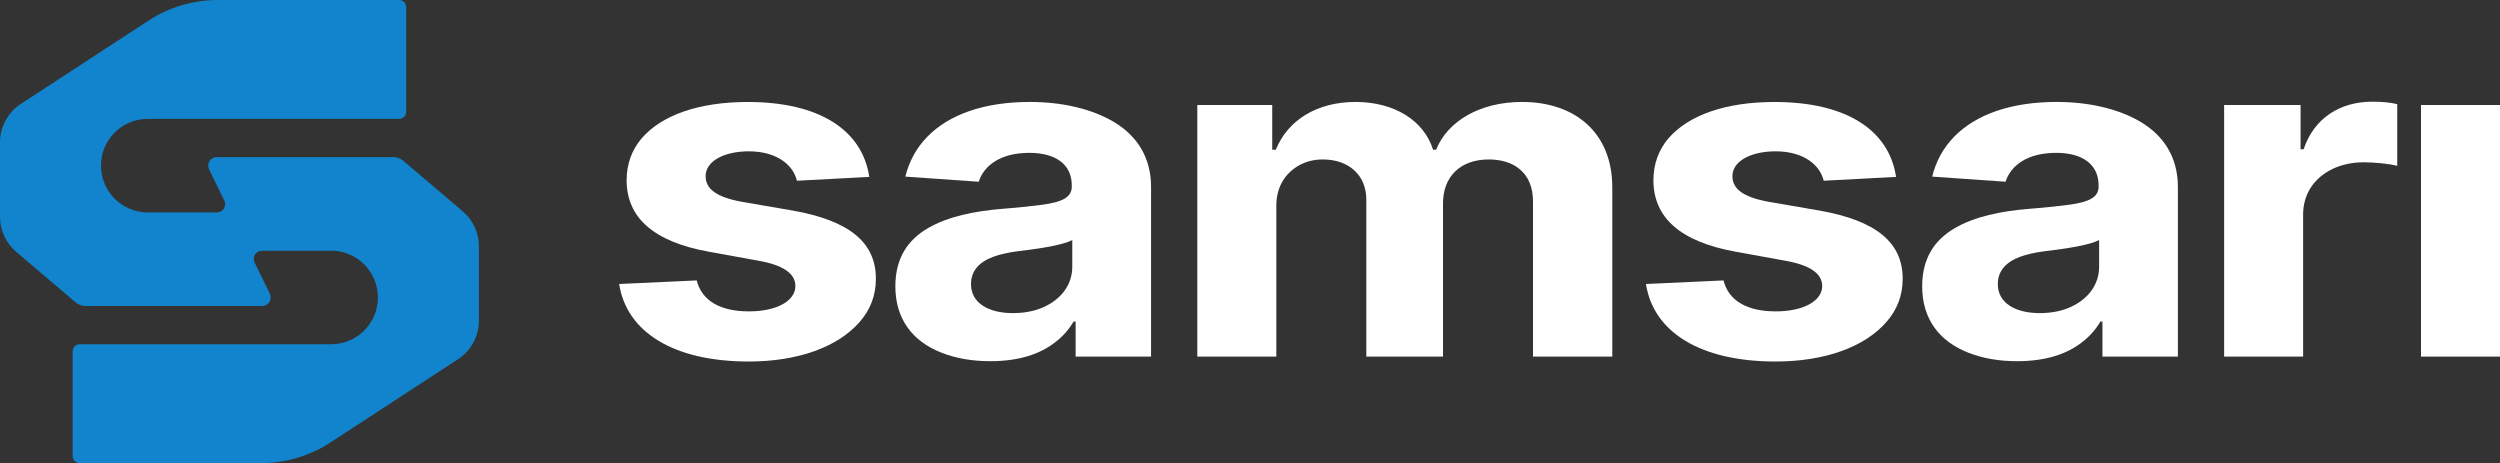
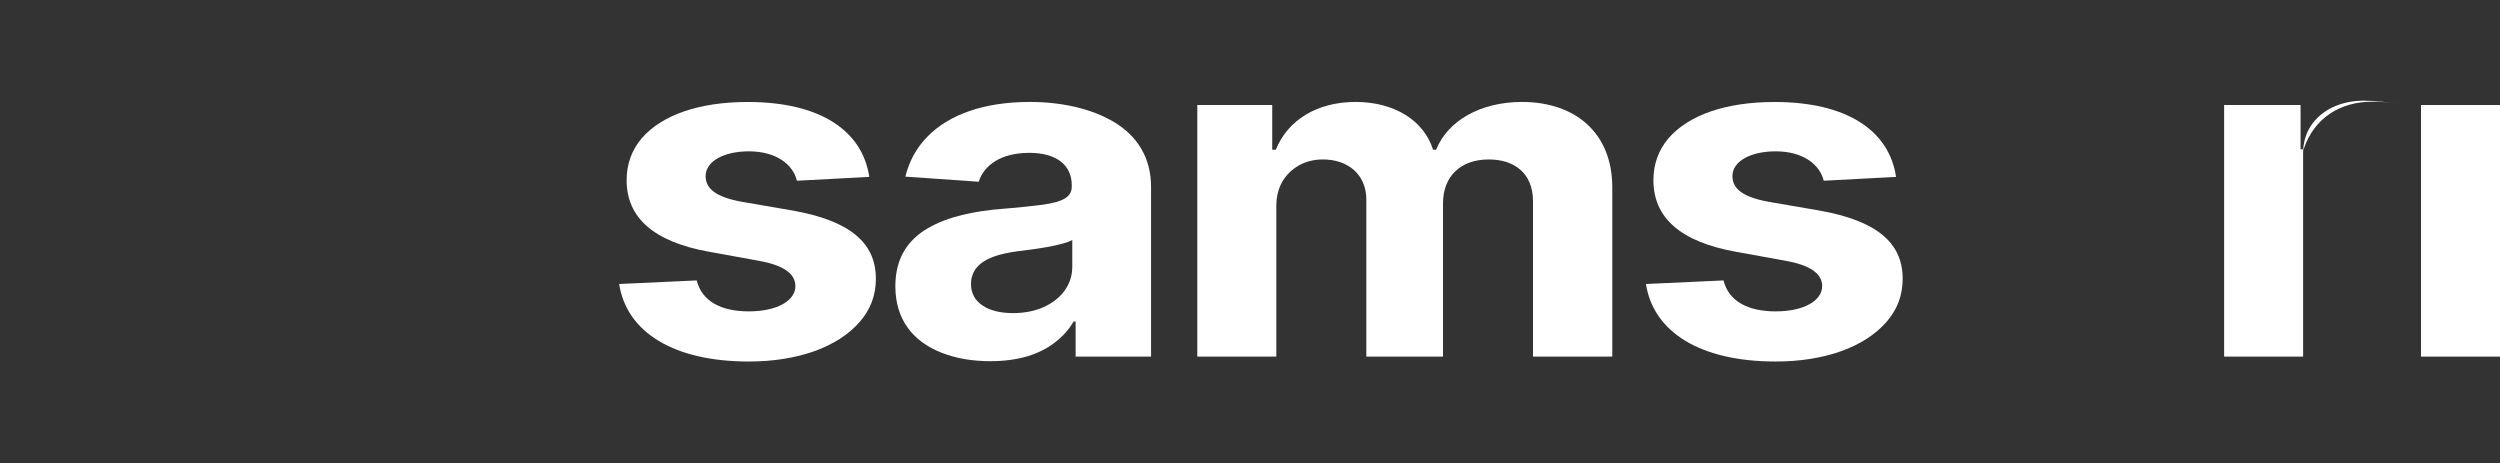
<svg xmlns="http://www.w3.org/2000/svg" id="Layer_2" data-name="Layer 2" viewBox="0 0 790.86 146.51">
  <rect x="0" y="0" width="790.86" height="146.51" fill="#333333" stroke="none" />
  <defs>
    <style>
      .cls-1 {
        fill: #fff;
      }

      .cls-2 {
        fill: #1184cd;
        fill-rule: evenodd;
      }
    </style>
  </defs>
  <g id="Layer_1-2" data-name="Layer 1">
    <g>
-       <path class="cls-2" d="M82.87,79.31c-.9,0-1.73.46-2.2,1.22-.48.76-.52,1.71-.13,2.52,1.42,2.9,3.39,6.92,4.82,9.86.41.84.36,1.83-.13,2.62s-1.36,1.27-2.29,1.27H27.11c-1.19,0-2.33-.42-3.24-1.19-4.56-3.88-18.74-15.93-18.74-15.93-3.26-2.77-5.14-6.84-5.14-11.12v-23.48c0-4.93,2.49-9.52,6.62-12.22L46.96,6.53c6.53-4.26,14.15-6.53,21.94-6.53h57.39c1.22,0,2.21.99,2.21,2.21v33.18c0,1.22-.99,2.21-2.21,2.21H46.74c-8.17,0-14.79,6.62-14.79,14.79h0c0,3.93,1.56,7.69,4.33,10.47,2.78,2.78,6.54,4.33,10.46,4.33h21.89c.9,0,1.73-.46,2.2-1.22.48-.76.52-1.71.13-2.52-1.42-2.9-3.39-6.92-4.82-9.86-.41-.84-.36-1.83.13-2.62.49-.79,1.36-1.27,2.29-1.27h55.82c1.19,0,2.33.42,3.24,1.19,4.56,3.88,18.74,15.93,18.74,15.93,3.26,2.77,5.14,6.84,5.14,11.12v23.48c0,4.93-2.49,9.52-6.62,12.22l-40.35,26.33c-6.53,4.26-14.15,6.53-21.94,6.53H25.2c-1.22,0-2.21-.99-2.21-2.21v-33.18c0-1.22.99-2.21,2.21-2.21h79.56c8.17,0,14.79-6.62,14.79-14.79h0c0-3.93-1.56-7.69-4.33-10.47-2.78-2.78-6.54-4.33-10.46-4.33h-21.89Z" />
      <g>
        <path class="cls-1" d="M195.89,89.84l24.51-1.13c1.62,6.47,7.52,9.79,16.5,9.79s14.72-3.4,14.72-8.01c0-3.96-3.88-6.63-11.65-8.01l-15.61-2.83c-17.55-3.15-26.13-10.76-26.13-22.65,0-5.09,1.62-9.54,4.77-13.26,6.39-7.36,18.12-11.48,33.57-11.48,22.89,0,36.24,9.06,38.42,23.7l-22.89,1.21c-1.21-5.09-6.47-9.3-15.21-9.3-7.76,0-13.67,3.07-13.67,7.85,0,3.8,2.99,6.55,11.32,8.09l16.42,2.83c17.55,3.15,26.12,9.95,26.12,21.51,0,5.26-1.7,9.79-5.18,13.75-6.87,7.85-19.41,12.46-35.02,12.46-23.94,0-38.66-9.38-41.01-24.51Z" />
        <path class="cls-1" d="M297.88,111.59c-9.14-3.56-14.64-10.6-14.64-21.03,0-8.82,3.88-14.64,10.27-18.36,6.39-3.72,14.64-5.42,23.7-6.15,5.26-.4,9.46-.89,12.62-1.29,6.39-.89,9.22-2.43,9.22-5.74v-.4c0-6.47-4.93-10.27-13.42-10.27-8.98,0-14.32,3.88-16.02,9.14l-23.21-1.62c1.21-4.85,3.48-9.06,6.96-12.62,6.87-7.04,17.95-11,32.43-11,10.03,0,19.49,2.1,26.69,6.39,7.12,4.29,11.65,11.08,11.65,20.46v53.7h-23.86v-11.08h-.65c-1.46,2.51-3.4,4.69-5.82,6.55-4.85,3.8-11.57,5.99-20.54,5.99-5.74,0-10.84-.89-15.37-2.67ZM330.23,97.11c5.66-2.59,8.98-7.2,8.98-12.7v-8.49c-3.15,1.78-12.38,2.99-17.31,3.56-2.99.4-5.58.97-7.77,1.78-4.45,1.7-6.96,4.45-6.96,8.65,0,5.91,5.5,9.14,13.27,9.14,3.64,0,6.95-.65,9.79-1.94Z" />
        <path class="cls-1" d="M403.75,112.81h-24.99V33.22h23.7v14.15h1.13c3.8-9.38,13.02-15.12,25.24-15.12s21.6,5.82,24.51,15.12h.97c3.64-9.14,13.99-15.12,27.18-15.12,16.82,0,28.55,9.79,28.55,27.01v53.54h-25.08v-49.1c0-8.98-5.98-13.26-13.99-13.26-9.06,0-14.48,5.5-14.48,13.83v48.53h-24.26v-49.66c0-7.76-5.58-12.7-13.75-12.7-2.83,0-5.34.65-7.52,1.86-4.45,2.51-7.2,6.87-7.2,12.78v47.72Z" />
        <path class="cls-1" d="M520.71,89.84l24.51-1.13c1.62,6.47,7.52,9.79,16.5,9.79s14.72-3.4,14.72-8.01c0-3.96-3.88-6.63-11.65-8.01l-15.61-2.83c-17.55-3.15-26.13-10.76-26.13-22.65,0-5.09,1.62-9.54,4.77-13.26,6.39-7.36,18.12-11.48,33.57-11.48,22.89,0,36.24,9.06,38.42,23.7l-22.89,1.21c-1.21-5.09-6.47-9.3-15.21-9.3-7.76,0-13.67,3.07-13.67,7.85,0,3.8,2.99,6.55,11.32,8.09l16.42,2.83c17.55,3.15,26.12,9.95,26.12,21.51,0,5.26-1.7,9.79-5.18,13.75-6.87,7.85-19.41,12.46-35.02,12.46-23.94,0-38.66-9.38-41.01-24.51Z" />
-         <path class="cls-1" d="M622.71,111.59c-9.14-3.56-14.64-10.6-14.64-21.03,0-8.82,3.88-14.64,10.27-18.36,6.39-3.72,14.64-5.42,23.7-6.15,5.26-.4,9.46-.89,12.62-1.29,6.39-.89,9.22-2.43,9.22-5.74v-.4c0-6.47-4.93-10.27-13.42-10.27-8.98,0-14.32,3.88-16.02,9.14l-23.21-1.62c1.21-4.85,3.48-9.06,6.96-12.62,6.87-7.04,17.95-11,32.43-11,10.03,0,19.49,2.1,26.69,6.39,7.12,4.29,11.65,11.08,11.65,20.46v53.7h-23.86v-11.08h-.65c-1.46,2.51-3.4,4.69-5.82,6.55-4.85,3.8-11.57,5.99-20.54,5.99-5.74,0-10.84-.89-15.37-2.67ZM655.06,97.11c5.66-2.59,8.98-7.2,8.98-12.7v-8.49c-3.15,1.78-12.38,2.99-17.31,3.56-2.99.4-5.58.97-7.77,1.78-4.45,1.7-6.96,4.45-6.96,8.65,0,5.91,5.5,9.14,13.27,9.14,3.64,0,6.95-.65,9.79-1.94Z" />
-         <path class="cls-1" d="M728.58,112.81h-24.99V33.22h24.18v13.99h.97c3.32-9.95,11.65-15.04,21.68-15.04,2.59,0,5.66.16,7.93.81v19.49c-2.34-.65-7.12-1.13-10.68-1.13s-6.87.73-9.79,2.1c-5.82,2.83-9.3,7.93-9.3,14.4v44.97Z" />
+         <path class="cls-1" d="M728.58,112.81h-24.99V33.22h24.18v13.99h.97c3.32-9.95,11.65-15.04,21.68-15.04,2.59,0,5.66.16,7.93.81c-2.34-.65-7.12-1.13-10.68-1.13s-6.87.73-9.79,2.1c-5.82,2.83-9.3,7.93-9.3,14.4v44.97Z" />
        <rect class="cls-1" x="765.87" y="33.22" width="24.99" height="79.59" />
      </g>
    </g>
  </g>
</svg>